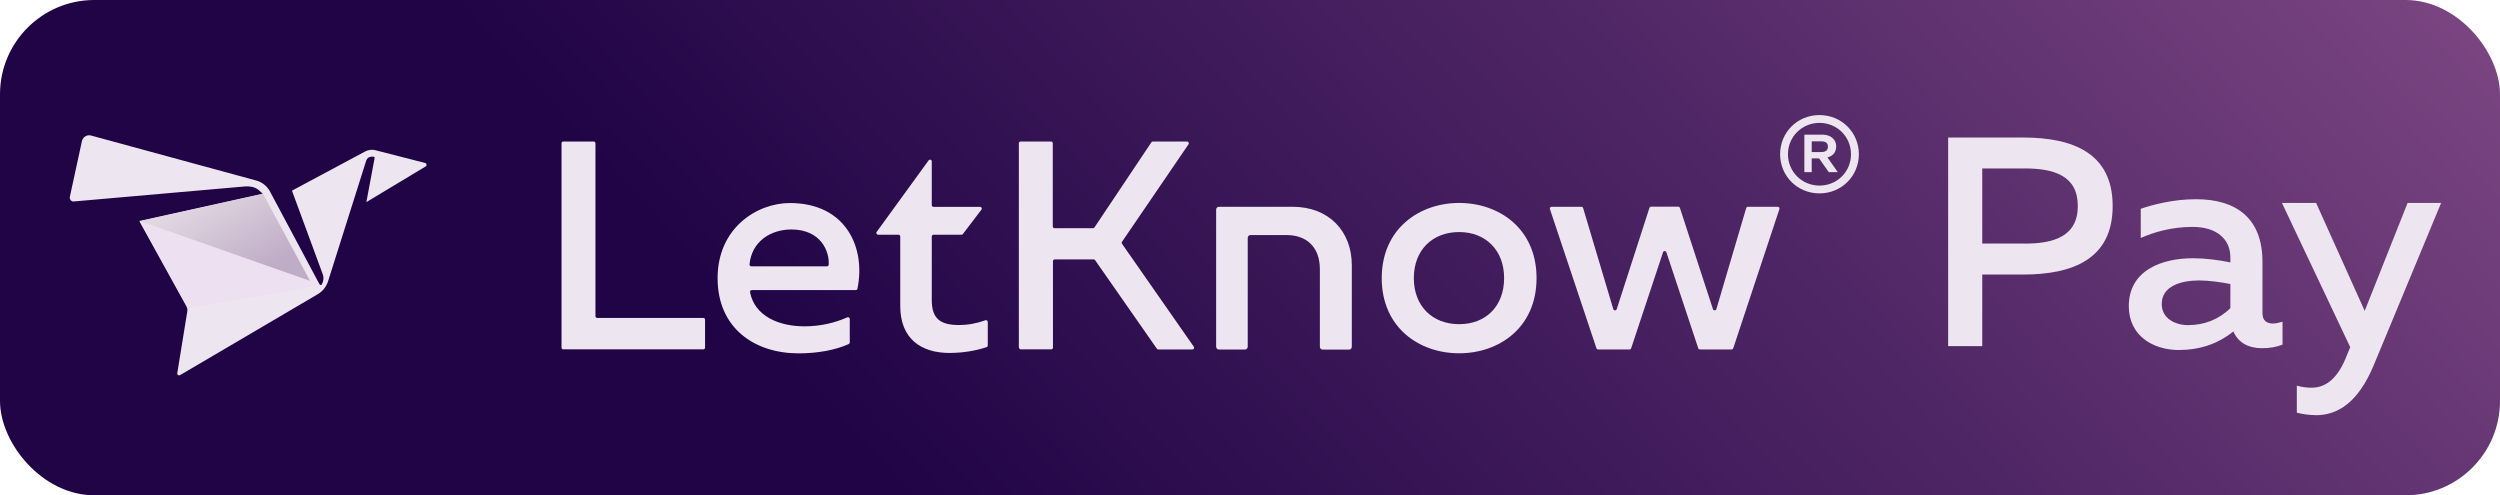
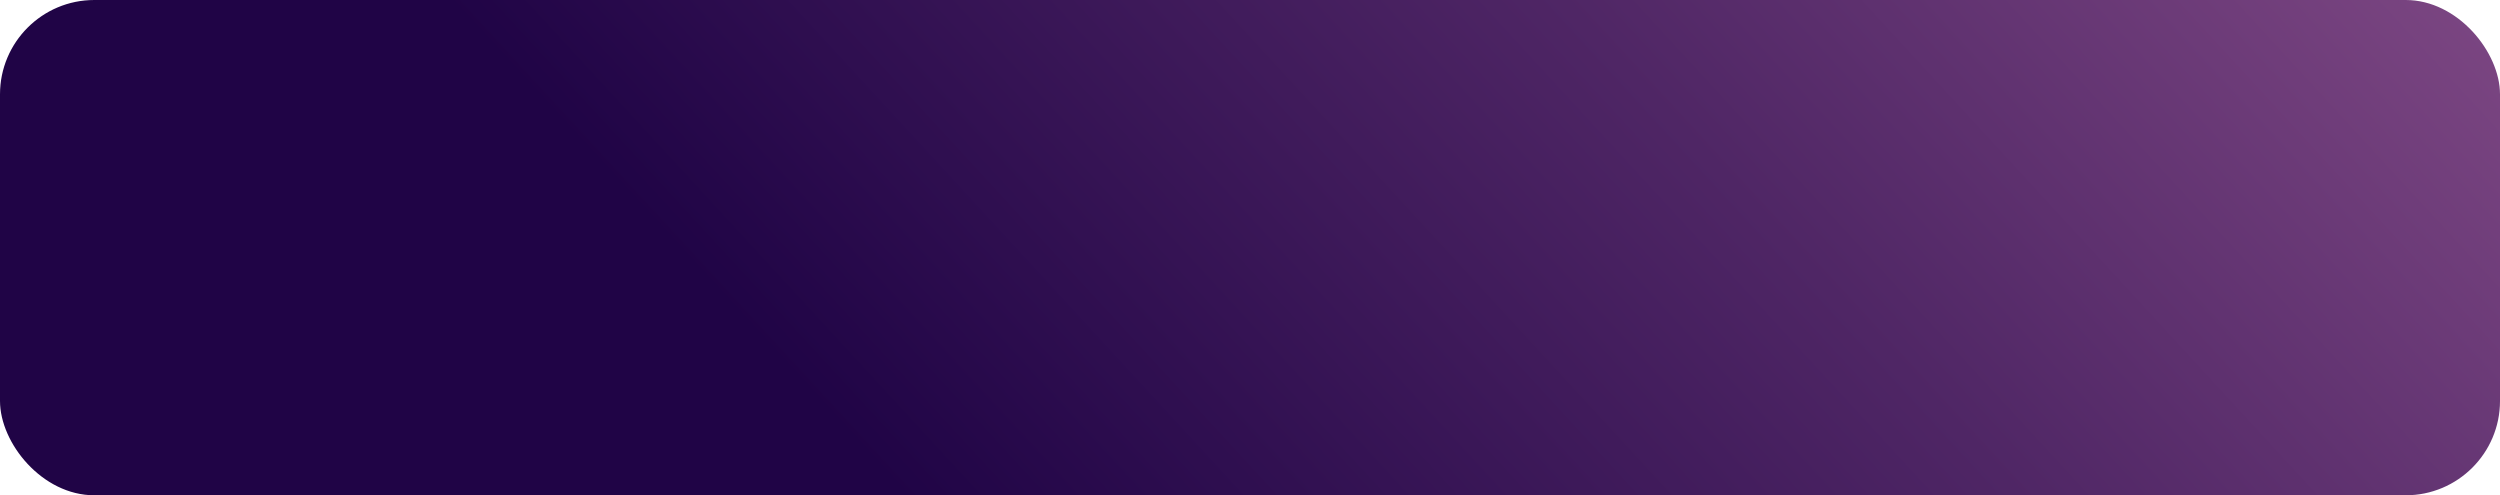
<svg xmlns="http://www.w3.org/2000/svg" width="212" height="42" viewBox="0 0 212 42" fill="none">
  <g clip-path="url(#clip0_428_46)">
    <rect width="212" height="42" rx="8" fill="url(#paint0_linear_428_46)" />
    <mask id="mask0_428_46" style="mask-type:luminance" maskUnits="userSpaceOnUse" x="0" y="0" width="212" height="42">
-       <path d="M212 0H0V42H212V0Z" fill="white" />
-     </mask>
+       </mask>
    <g mask="url(#mask0_428_46)">
-       <path fill-rule="evenodd" clip-rule="evenodd" d="M22.27 16.422C22.27 16.422 22.007 16.168 21.915 16.098C21.603 15.851 21.185 15.78 20.795 15.808L6.256 17.084C6.043 17.106 5.873 16.901 5.923 16.69L6.944 11.98C7.022 11.62 7.376 11.395 7.723 11.493L21.703 15.301C22.241 15.435 22.688 15.808 22.936 16.316L27.097 24.114C27.14 24.192 27.253 24.192 27.289 24.114L27.338 24.008C27.445 23.782 27.459 23.522 27.381 23.289L24.758 16.168L30.961 12.847C31.237 12.699 31.549 12.664 31.847 12.741L36.05 13.82C36.185 13.855 36.214 14.046 36.093 14.116L31.067 17.141L31.769 13.397C31.776 13.341 31.733 13.284 31.677 13.284H31.506C31.301 13.284 31.117 13.418 31.053 13.623L27.82 23.853C27.671 24.311 27.367 24.699 26.962 24.939L15.266 31.813C15.152 31.884 15.011 31.778 15.032 31.644L15.883 26.405C15.904 26.257 15.883 26.109 15.812 25.982L11.821 18.763L22.263 16.45L22.27 16.422Z" fill="#EDE5F0" />
-       <path opacity="0.5" fill-rule="evenodd" clip-rule="evenodd" d="M15.89 26.166L27.19 24.156C27.19 24.156 27.126 24.135 27.105 24.107L11.828 18.734L15.819 25.954C15.855 26.018 15.876 26.088 15.89 26.166Z" fill="#ECDCF2" />
-       <path fill-rule="evenodd" clip-rule="evenodd" d="M26.291 23.818L11.879 18.749L11.844 18.734L21.768 16.535L22.293 16.422L26.291 23.818Z" fill="url(#paint1_linear_428_46)" />
      <path fill-rule="evenodd" clip-rule="evenodd" d="M109.629 17.535H103.362C103.235 17.535 103.128 17.64 103.128 17.767V29.408C103.128 29.535 103.235 29.64 103.362 29.64H105.574C105.701 29.64 105.808 29.535 105.808 29.408V20.165C105.808 20.038 105.914 19.932 106.042 19.932H109.09C110.713 19.932 111.925 20.863 111.925 22.837V29.415C111.925 29.542 112.032 29.648 112.159 29.648H114.4C114.527 29.648 114.633 29.542 114.633 29.415V22.484C114.633 19.608 112.684 17.535 109.622 17.535M86.398 29.485V12.148C86.398 12.063 86.469 12 86.547 12H89.128C89.213 12 89.276 12.07 89.276 12.148V19.206C89.276 19.29 89.347 19.354 89.425 19.354H92.679C92.729 19.354 92.778 19.326 92.807 19.29L97.641 12.063C97.67 12.021 97.719 12 97.769 12H100.661C100.782 12 100.853 12.134 100.789 12.233L95.146 20.503C95.111 20.552 95.111 20.623 95.146 20.672L101.235 29.401C101.306 29.499 101.235 29.633 101.115 29.633H98.223C98.173 29.633 98.13 29.612 98.102 29.57L92.864 22.061C92.835 22.019 92.793 21.998 92.743 21.998H89.44C89.355 21.998 89.291 22.068 89.291 22.146V29.478C89.291 29.563 89.227 29.626 89.142 29.626H86.561C86.476 29.626 86.413 29.556 86.413 29.478M123.736 19.678C121.46 19.678 119.893 21.215 119.893 23.584C119.893 25.953 121.46 27.49 123.736 27.49C126.011 27.49 127.549 25.953 127.549 23.584C127.549 21.215 125.983 19.678 123.736 19.678ZM123.736 17.21C127.145 17.21 130.3 19.403 130.3 23.584C130.3 27.765 127.145 29.958 123.736 29.958C120.326 29.958 117.171 27.765 117.171 23.584C117.171 19.403 120.354 17.21 123.736 17.21ZM150.893 17.732L146.98 29.528C146.959 29.591 146.902 29.633 146.838 29.633H144.152C144.088 29.633 144.031 29.591 144.01 29.528L141.309 21.391C141.266 21.257 141.068 21.257 141.025 21.391L138.324 29.528C138.303 29.591 138.246 29.633 138.183 29.633H135.517C135.453 29.633 135.397 29.591 135.376 29.528L131.434 17.732C131.399 17.633 131.477 17.535 131.576 17.535H134.107C134.17 17.535 134.234 17.577 134.248 17.64L136.807 26.214C136.85 26.355 137.048 26.355 137.098 26.214L139.87 17.633C139.891 17.57 139.948 17.528 140.012 17.528H142.316C142.379 17.528 142.436 17.57 142.457 17.633L145.257 26.214C145.3 26.355 145.506 26.348 145.548 26.214L148.079 17.64C148.1 17.577 148.157 17.535 148.221 17.535H150.751C150.851 17.535 150.929 17.633 150.893 17.732Z" fill="#EDE5F0" />
      <path fill-rule="evenodd" clip-rule="evenodd" d="M50.495 12.148V26.813C50.495 26.898 50.566 26.961 50.644 26.961H59.64C59.725 26.961 59.789 27.032 59.789 27.109V29.478C59.789 29.563 59.718 29.626 59.64 29.626H47.766C47.681 29.626 47.617 29.556 47.617 29.478V12.148C47.617 12.063 47.688 12 47.766 12H50.346C50.431 12 50.495 12.07 50.495 12.148ZM67.112 19.459C65.339 19.459 63.737 20.489 63.56 22.421C63.553 22.505 63.624 22.583 63.709 22.583H70.124C70.202 22.583 70.266 22.526 70.273 22.449C70.351 21.363 69.642 19.459 67.105 19.459M66.977 17.217C71.748 17.217 73.428 21.011 72.712 24.479C72.698 24.55 72.634 24.599 72.563 24.599H63.752C63.659 24.599 63.581 24.684 63.603 24.776C63.992 26.813 66.062 27.673 68.218 27.673C69.586 27.673 70.84 27.363 71.847 26.912C71.946 26.87 72.06 26.94 72.06 27.046V29.034C72.06 29.09 72.024 29.147 71.975 29.175C70.869 29.676 69.366 29.965 67.721 29.965C64.007 29.965 60.852 27.85 60.852 23.591C60.852 19.332 64.184 17.217 66.991 17.217M79.014 13.699V17.394C79.014 17.478 79.085 17.542 79.163 17.542H83.104C83.232 17.542 83.303 17.683 83.225 17.781L81.651 19.847C81.623 19.883 81.58 19.904 81.53 19.904H79.163C79.078 19.904 79.014 19.974 79.014 20.052V25.445C79.014 27.032 79.744 27.561 81.311 27.561C82.119 27.561 82.856 27.413 83.558 27.159C83.657 27.123 83.763 27.194 83.763 27.3V29.295C83.763 29.358 83.721 29.415 83.664 29.436C82.771 29.739 81.651 29.93 80.51 29.93C78.163 29.93 76.341 28.773 76.341 25.946V20.052C76.341 19.967 76.27 19.904 76.192 19.904H74.463C74.342 19.904 74.271 19.763 74.342 19.664L78.745 13.601C78.829 13.481 79.014 13.544 79.014 13.685" fill="#EDE5F0" />
      <path fill-rule="evenodd" clip-rule="evenodd" d="M154.292 16.399C156.156 16.399 157.631 14.933 157.631 13.079C157.631 11.224 156.163 9.758 154.292 9.758C152.421 9.758 150.953 11.217 150.953 13.079C150.953 14.94 152.428 16.399 154.292 16.399ZM154.292 15.737C152.803 15.737 151.619 14.559 151.619 13.079C151.619 11.598 152.803 10.421 154.292 10.421C155.781 10.421 156.964 11.591 156.964 13.079C156.964 14.566 155.788 15.737 154.292 15.737ZM153.633 14.595V13.431H154.257L155.079 14.595H155.844L154.965 13.347C155.447 13.234 155.71 12.902 155.71 12.395C155.71 11.838 155.235 11.422 154.597 11.422H153.009V14.595H153.633ZM154.427 12.895H153.633V11.986H154.441C154.824 11.986 155.008 12.134 155.008 12.423C155.008 12.747 154.824 12.895 154.42 12.895H154.427Z" fill="#EDE5F0" />
-       <path fill-rule="evenodd" clip-rule="evenodd" d="M168.095 29.344V23.281H171.555C175.773 23.281 179.154 21.97 179.154 17.471C179.154 12.973 175.773 11.662 171.555 11.662H165.203V29.351H168.102L168.095 29.344ZM171.704 20.651H168.095V14.284H171.704C174.171 14.284 176.198 14.891 176.198 17.471C176.198 20.052 174.142 20.658 171.704 20.658V20.651ZM184.79 29.676C186.697 29.676 188.192 29.069 189.39 28.11C189.823 29.098 190.709 29.528 191.829 29.528C192.439 29.528 193.048 29.429 193.559 29.224V27.279C193.303 27.356 193.027 27.434 192.743 27.434C192.261 27.434 191.857 27.229 191.857 26.552V22.202C191.857 18.536 189.674 16.893 186.215 16.893C184.258 16.893 182.507 17.372 181.536 17.704V20.179C182.628 19.699 184.13 19.241 185.931 19.241C188.015 19.241 189.135 20.306 189.135 21.821V22.252C188.171 22.047 187.001 21.899 185.959 21.899C183.422 21.899 180.522 22.858 180.522 25.967C180.522 28.47 182.578 29.683 184.79 29.683V29.676ZM185.605 27.575C184.386 27.575 183.315 26.968 183.315 25.777C183.315 24.261 184.939 23.782 186.491 23.782C187.356 23.782 188.398 23.937 189.135 24.085V26.129C188.171 27.088 186.902 27.568 185.605 27.568V27.575ZM196.38 35.21C198.237 35.21 199.96 34.146 201.286 30.987L207.006 17.21H204.164L200.527 26.362L196.408 17.21H193.509L199.301 29.443L199.045 30.049C198.337 31.946 197.344 32.877 196.018 32.877C195.614 32.877 195.182 32.827 194.771 32.7V34.999C195.302 35.126 195.841 35.203 196.373 35.203L196.38 35.21Z" fill="#EDE5F0" />
    </g>
  </g>
  <defs>
    <linearGradient id="paint0_linear_428_46" x1="36.5" y1="67.5" x2="207.5" y2="-90" gradientUnits="userSpaceOnUse">
      <stop offset="0.2" stop-color="#200446" />
      <stop offset="0.5" stop-color="#4F2665" />
      <stop offset="1" stop-color="#A967A0" />
    </linearGradient>
    <linearGradient id="paint1_linear_428_46" x1="25.511" y1="21.062" x2="21.134" y2="13.809" gradientUnits="userSpaceOnUse">
      <stop stop-color="#BFACC6" />
      <stop offset="1" stop-color="#E2D8E2" />
    </linearGradient>
    <clipPath id="clip0_428_46">
      <rect width="212" height="42" rx="8" fill="white" />
    </clipPath>
  </defs>
</svg>